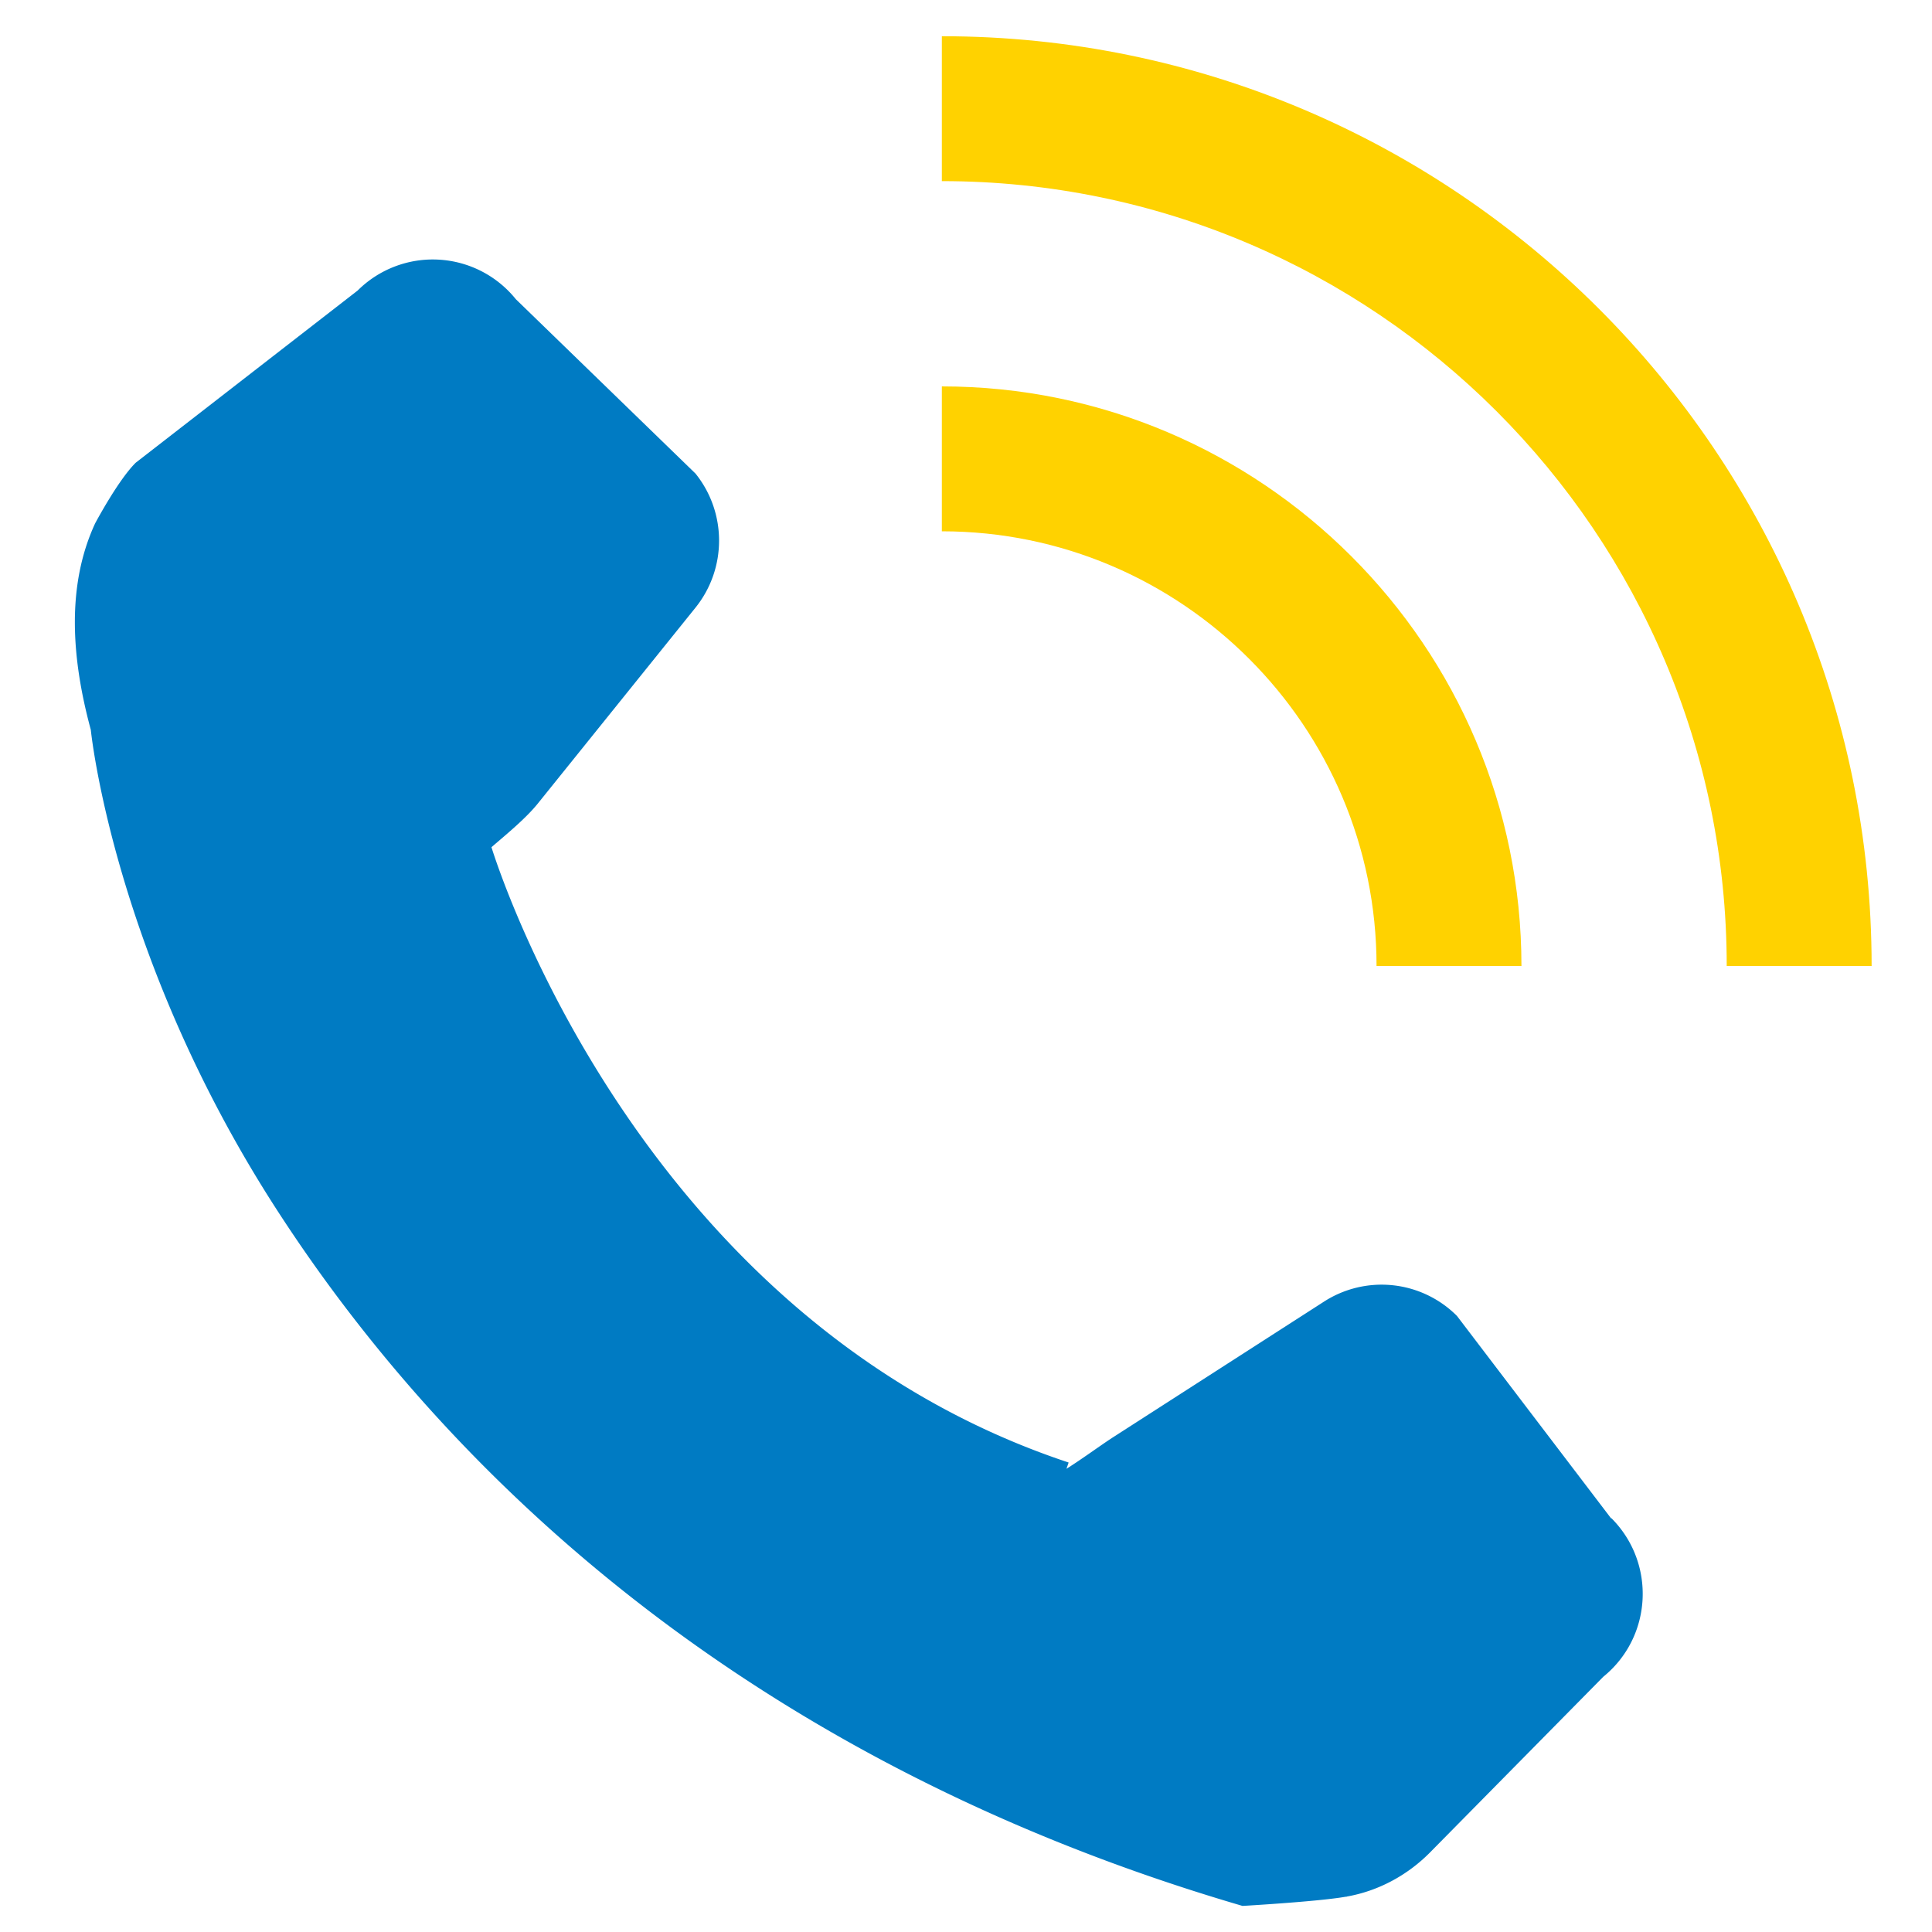
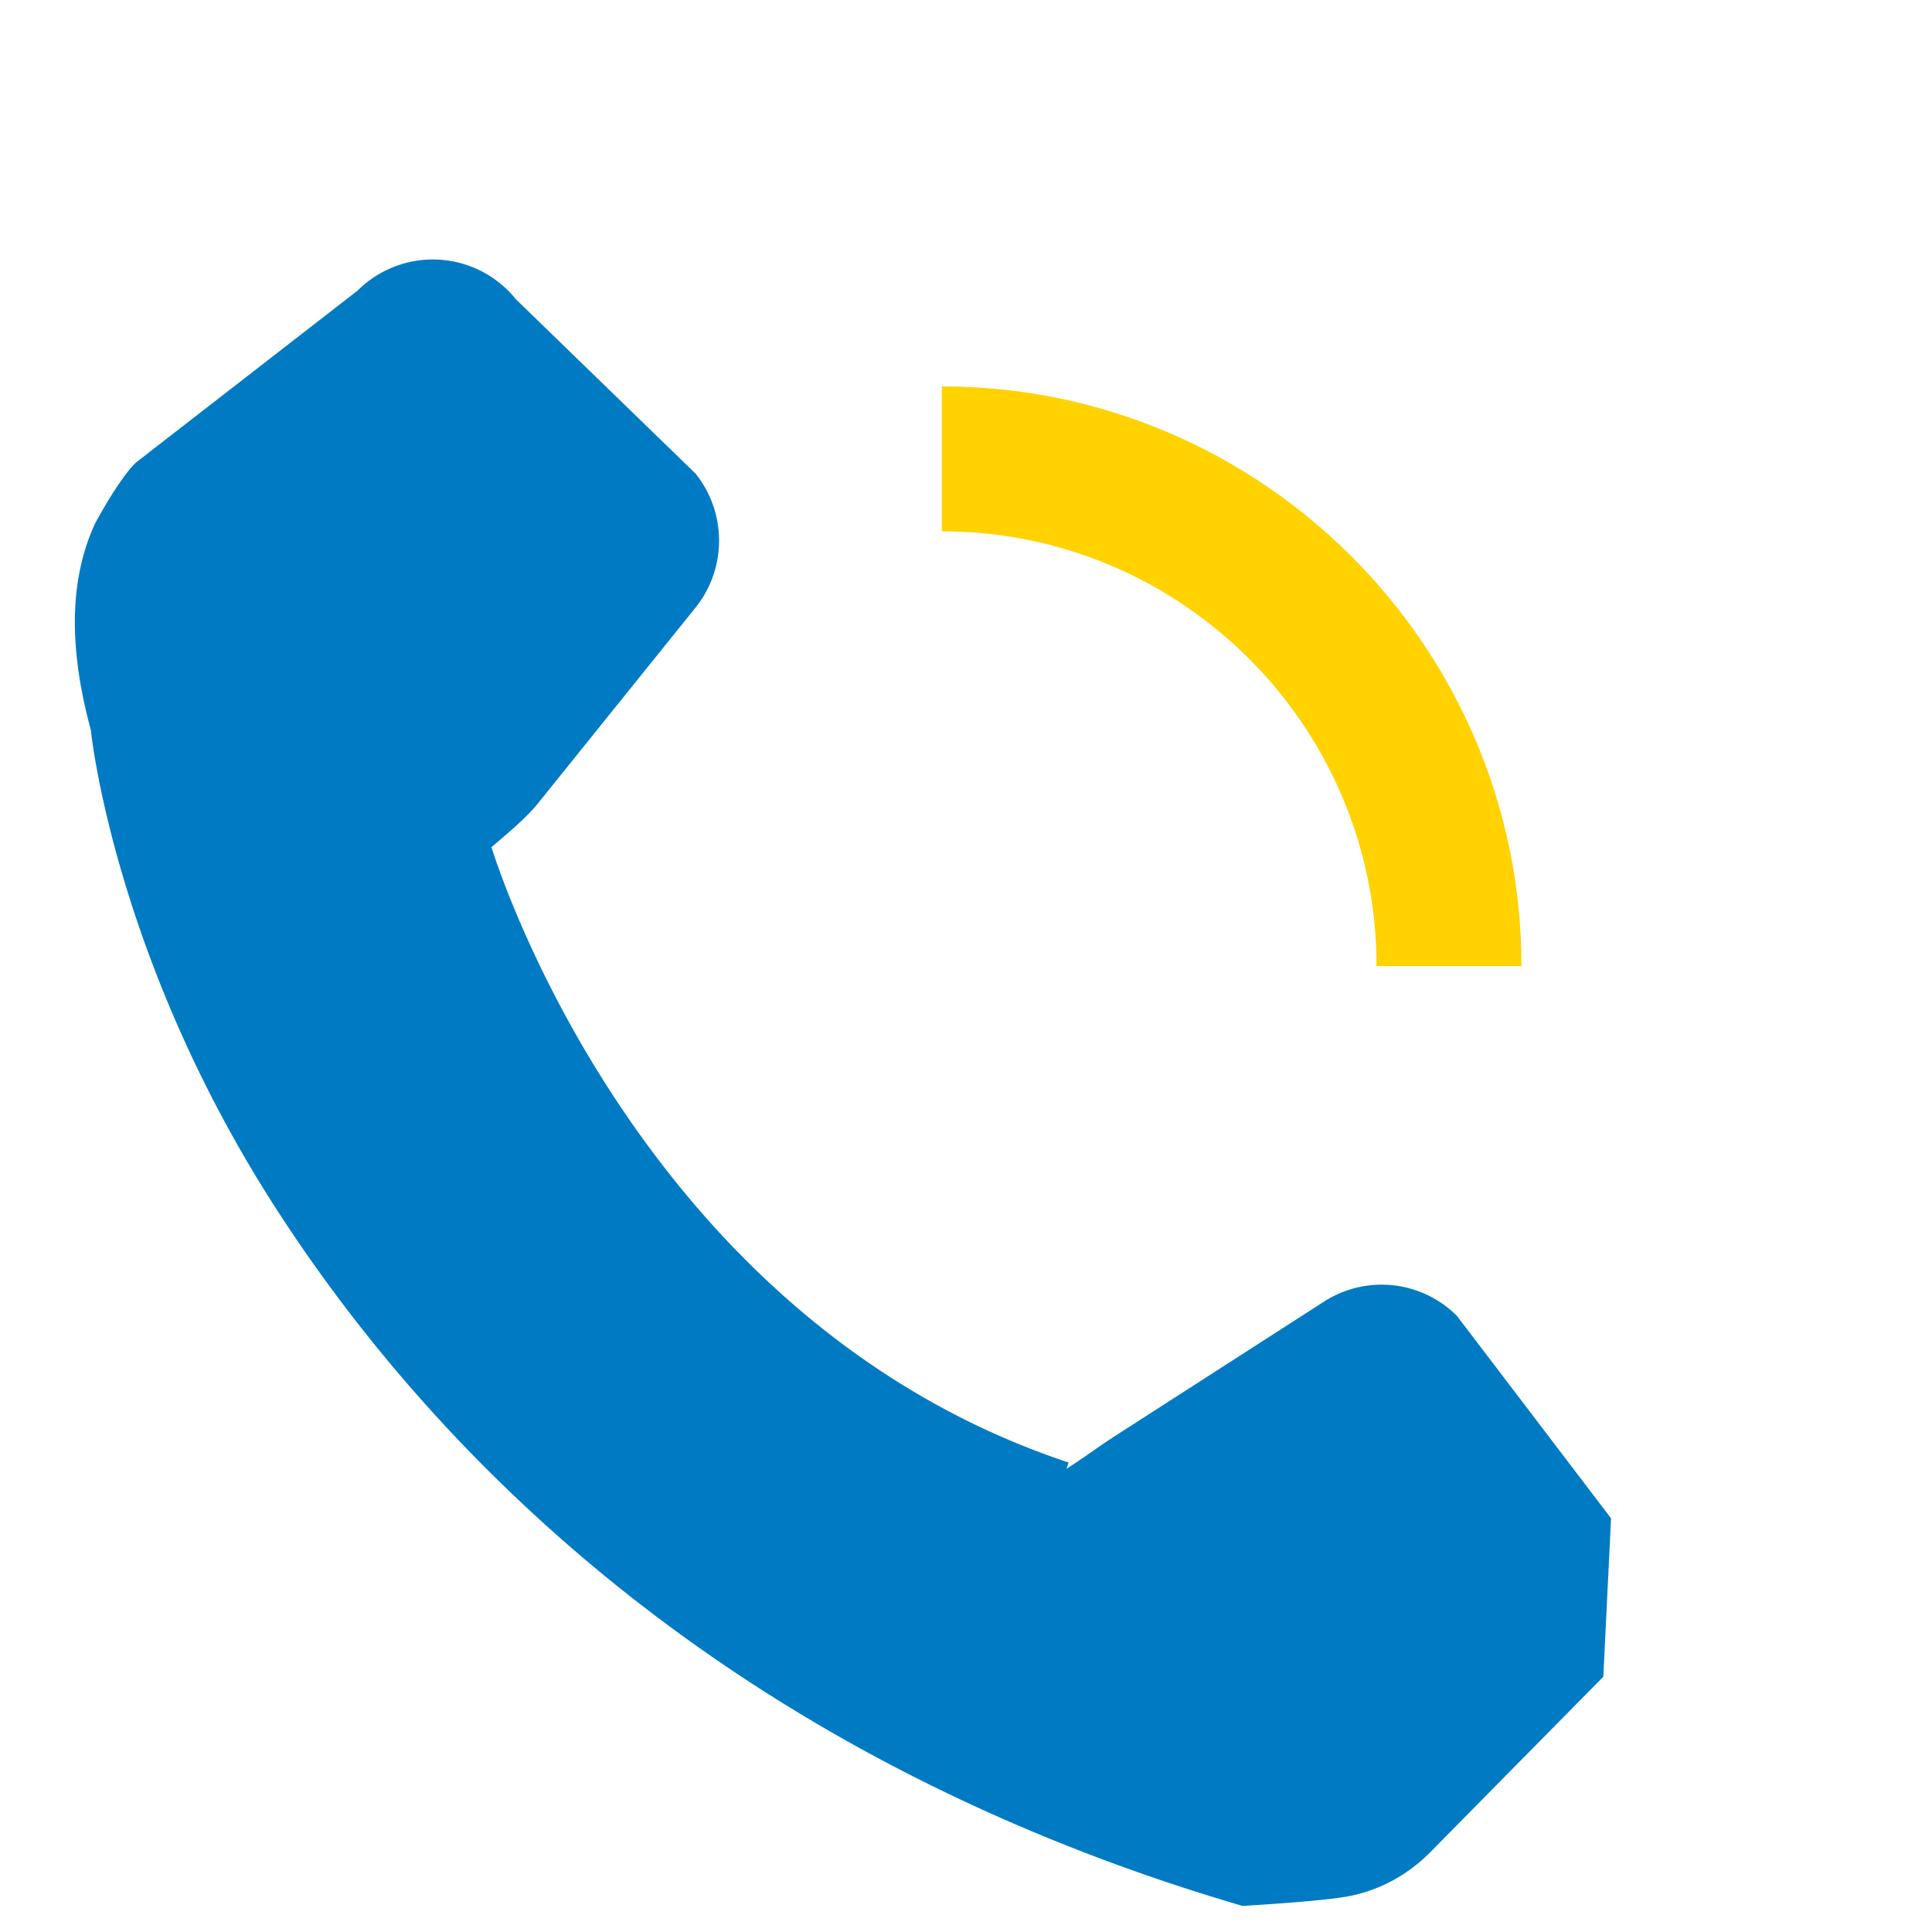
<svg xmlns="http://www.w3.org/2000/svg" id="_レイヤー_2" viewBox="0 0 80 80">
  <defs>
    <style>.cls-3{fill:#ffd200}</style>
  </defs>
  <g id="_レイヤー_1-2">
-     <path fill="none" d="M0 0h80v80H0z" />
    <path class="cls-3" d="M39 16v6c9.92 0 18 8.07 18 18h6c0-13.23-10.77-24-24-24z" />
-     <path class="cls-3" d="M39 1.5v6c17.92 0 32.5 14.58 32.5 32.5h6C77.5 18.77 60.23 1.5 39 1.5z" />
-     <path d="M66.71 62.87l-6.38-8.38a4.406 4.406 0 00-5.51-.59l-8.74 5.62c-.51.33-1.24.87-1.92 1.3l.09-.26c-17.44-5.79-23.47-24.11-23.9-25.48.69-.59 1.45-1.22 1.93-1.82l6.52-8.1c1.3-1.62 1.3-3.93 0-5.55l-7.44-7.22a4.412 4.412 0 00-6.55-.36l-9.19 7.13c-.73.72-1.68 2.51-1.68 2.51-1.19 2.57-.99 5.56-.18 8.55 0 0 .93 9.4 7.7 19.87 6.23 9.64 18.22 22.46 39.99 28.83 0 0 3.14-.18 4.27-.38.02 0 .04 0 .06-.01 1.29-.23 2.48-.87 3.41-1.8l7.2-7.3c2.03-1.65 2.19-4.7.34-6.56z" fill="#007bc3" />
+     <path d="M66.71 62.87l-6.38-8.38a4.406 4.406 0 00-5.51-.59l-8.74 5.62c-.51.33-1.24.87-1.92 1.3l.09-.26c-17.44-5.79-23.47-24.11-23.9-25.48.69-.59 1.45-1.22 1.93-1.82l6.52-8.1c1.3-1.62 1.3-3.93 0-5.55l-7.44-7.22a4.412 4.412 0 00-6.55-.36l-9.19 7.13c-.73.72-1.68 2.51-1.68 2.51-1.19 2.57-.99 5.56-.18 8.55 0 0 .93 9.4 7.7 19.87 6.23 9.64 18.22 22.46 39.99 28.83 0 0 3.14-.18 4.27-.38.02 0 .04 0 .06-.01 1.29-.23 2.48-.87 3.41-1.8l7.2-7.3z" fill="#007bc3" />
  </g>
</svg>